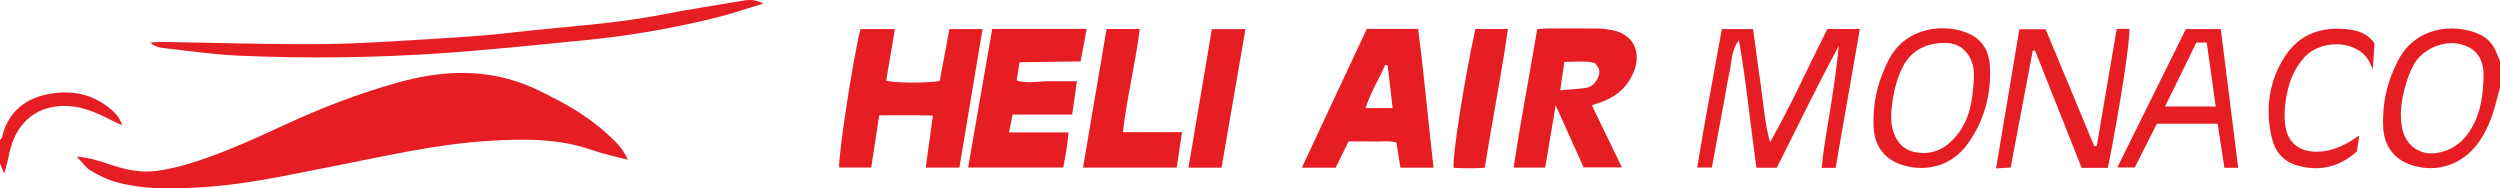
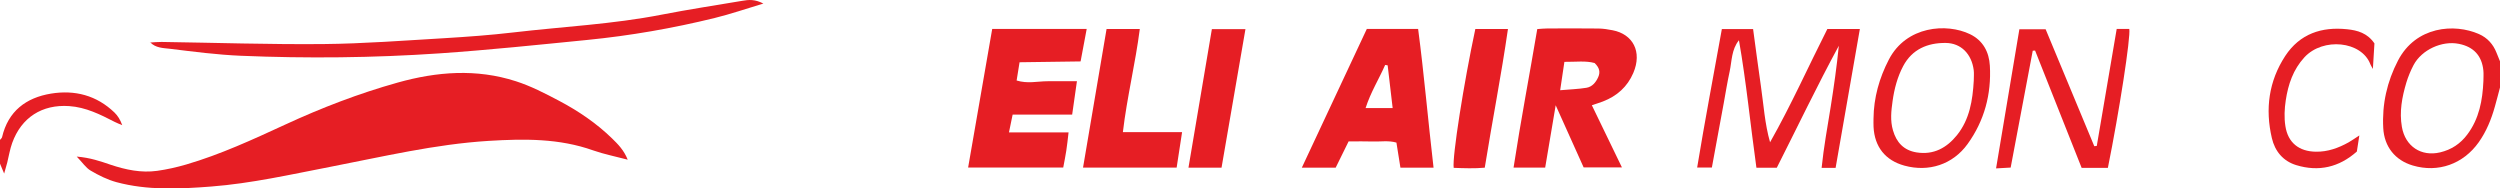
<svg xmlns="http://www.w3.org/2000/svg" width="176pt" height="13.27pt" viewBox="0 0 176 13.27" version="1.1">
  <defs>
    <clipPath id="clip1">
      <path d="M 5 5 L 45 5 L 45 13.27 L 5 13.27 Z M 5 5 " />
    </clipPath>
  </defs>
  <g id="surface1">
    <path style=" stroke:none;fill-rule:nonzero;fill:rgb(90.067%,12.099%,14.221%);fill-opacity:1;" d="M 174.832 5.699 C 174.832 5.449 174.855 5.195 174.828 4.949 C 174.719 3.914 174.133 3.289 173.102 3.086 C 171.914 2.848 170.484 3.504 169.914 4.582 C 169.707 4.977 169.535 5.395 169.406 5.816 C 169.102 6.836 168.906 7.867 169.094 8.941 C 169.332 10.301 170.449 11.043 171.785 10.727 C 172.578 10.539 173.211 10.121 173.695 9.473 C 174.539 8.355 174.773 7.051 174.832 5.699 Z M 176 6.16 C 175.879 6.609 175.766 7.062 175.637 7.512 C 175.387 8.402 175.043 9.25 174.504 10.012 C 173.414 11.551 171.645 12.18 169.863 11.652 C 168.613 11.285 167.852 10.324 167.781 9.02 C 167.688 7.336 168.047 5.746 168.824 4.254 C 170.082 1.848 172.785 1.629 174.527 2.402 C 175.109 2.66 175.52 3.113 175.754 3.711 C 175.832 3.914 175.918 4.113 176 4.316 C 176 4.93 176 5.547 176 6.16 " />
    <path style=" stroke:none;fill-rule:nonzero;fill:rgb(90.067%,12.099%,14.221%);fill-opacity:1;" d="M 0 9.848 C 0.051 9.785 0.129 9.727 0.145 9.656 C 0.574 7.824 1.832 6.879 3.59 6.59 C 5.266 6.316 6.801 6.711 8.059 7.922 C 8.293 8.148 8.469 8.434 8.605 8.812 C 8.426 8.738 8.246 8.668 8.074 8.582 C 7.059 8.059 6.039 7.547 4.867 7.469 C 2.965 7.34 1.508 8.266 0.859 10.062 C 0.699 10.504 0.625 10.977 0.512 11.434 C 0.453 11.668 0.383 11.902 0.293 12.219 C 0.168 11.918 0.082 11.723 0 11.523 C 0 10.965 0 10.406 0 9.848 " />
    <g clip-path="url(#clip1)" clip-rule="nonzero">
      <path style=" stroke:none;fill-rule:nonzero;fill:rgb(90.067%,12.099%,14.221%);fill-opacity:1;" d="M 5.402 11.023 C 6.367 11.105 7.074 11.355 7.777 11.594 C 8.852 11.953 9.938 12.184 11.066 12.027 C 11.754 11.93 12.438 11.777 13.105 11.582 C 15.523 10.875 17.805 9.82 20.082 8.77 C 22.645 7.586 25.27 6.578 27.988 5.816 C 30.758 5.039 33.543 4.824 36.316 5.719 C 37.367 6.055 38.371 6.574 39.355 7.094 C 40.715 7.812 41.988 8.672 43.098 9.754 C 43.508 10.156 43.918 10.562 44.191 11.242 C 43.309 11.008 42.52 10.855 41.766 10.59 C 39.363 9.734 36.895 9.766 34.402 9.918 C 30.629 10.152 26.965 11.027 23.27 11.742 C 20.477 12.281 17.699 12.914 14.859 13.133 C 12.637 13.305 10.391 13.414 8.199 12.824 C 7.566 12.652 6.953 12.348 6.383 12.012 C 6.047 11.816 5.812 11.449 5.402 11.023 " />
    </g>
-     <path style=" stroke:none;fill-rule:nonzero;fill:rgb(90.067%,12.099%,14.221%);fill-opacity:1;" d="M 67.539 11.801 C 66.703 11.801 65.984 11.801 65.172 11.801 C 65.34 10.582 65.5 9.41 65.676 8.133 C 64.414 8.102 63.203 8.113 61.898 8.121 C 61.711 9.352 61.523 10.551 61.332 11.793 C 60.559 11.793 59.82 11.793 59.082 11.793 C 58.977 11.137 60.082 3.941 60.578 2.047 C 61.359 2.047 62.156 2.047 63 2.047 C 62.789 3.289 62.59 4.488 62.387 5.684 C 63 5.844 65.242 5.859 66.156 5.703 C 66.375 4.52 66.605 3.301 66.84 2.047 C 67.617 2.047 68.355 2.047 69.172 2.047 C 68.625 5.309 68.086 8.535 67.539 11.801 " />
    <path style=" stroke:none;fill-rule:nonzero;fill:rgb(90.067%,12.099%,14.221%);fill-opacity:1;" d="M 76.504 2.035 C 76.355 2.836 76.223 3.543 76.074 4.324 C 74.637 4.344 73.23 4.363 71.777 4.383 C 71.703 4.855 71.637 5.254 71.57 5.668 C 72.336 5.902 73.027 5.727 73.715 5.719 C 74.379 5.711 75.043 5.715 75.816 5.715 C 75.699 6.531 75.598 7.262 75.48 8.07 C 74.082 8.07 72.73 8.07 71.289 8.07 C 71.199 8.5 71.129 8.855 71.031 9.32 C 72.465 9.32 73.793 9.32 75.227 9.32 C 75.168 9.816 75.129 10.219 75.066 10.613 C 75.008 10.996 74.93 11.375 74.852 11.793 C 72.645 11.793 70.457 11.793 68.156 11.793 C 68.727 8.504 69.289 5.277 69.852 2.035 C 72.074 2.035 74.215 2.035 76.504 2.035 " />
    <path style=" stroke:none;fill-rule:nonzero;fill:rgb(90.067%,12.099%,14.221%);fill-opacity:1;" d="M 112.262 4.438 C 111.645 4.262 110.93 4.363 110.133 4.355 C 110.035 5.004 109.945 5.613 109.836 6.352 C 110.539 6.289 111.117 6.273 111.684 6.18 C 112.09 6.113 112.348 5.801 112.516 5.426 C 112.668 5.078 112.613 4.777 112.262 4.438 Z M 112.066 7.41 C 112.773 8.871 113.461 10.293 114.184 11.785 C 113.258 11.785 112.414 11.785 111.488 11.785 C 110.871 10.41 110.234 9 109.52 7.41 C 109.254 9.008 109.02 10.398 108.781 11.797 C 108.02 11.797 107.336 11.797 106.555 11.797 C 107.059 8.504 107.676 5.293 108.223 2.047 C 108.5 2.027 108.719 2.004 108.938 2.004 C 110.137 2 111.336 1.992 112.535 2.008 C 112.863 2.012 113.199 2.066 113.523 2.129 C 114.957 2.402 115.625 3.641 114.984 5.137 C 114.566 6.113 113.832 6.762 112.852 7.141 C 112.621 7.23 112.383 7.301 112.066 7.41 " />
    <path style=" stroke:none;fill-rule:nonzero;fill:rgb(90.067%,12.099%,14.221%);fill-opacity:1;" d="M 97.691 4.602 C 97.633 4.59 97.574 4.578 97.516 4.57 C 97.082 5.562 96.496 6.488 96.137 7.609 C 96.824 7.609 97.395 7.609 98.043 7.609 C 97.922 6.57 97.805 5.586 97.691 4.602 Z M 100.922 11.805 C 100.094 11.805 99.375 11.805 98.59 11.805 C 98.496 11.227 98.406 10.66 98.309 10.039 C 97.766 9.879 97.211 9.977 96.664 9.961 C 96.109 9.941 95.555 9.957 94.941 9.957 C 94.641 10.566 94.336 11.188 94.031 11.805 C 93.242 11.805 92.496 11.805 91.648 11.805 C 93.191 8.512 94.703 5.285 96.223 2.039 C 97.41 2.039 98.578 2.039 99.836 2.039 C 100.258 5.242 100.535 8.48 100.922 11.805 " />
    <path style=" stroke:none;fill-rule:nonzero;fill:rgb(90.067%,12.099%,14.221%);fill-opacity:1;" d="M 129.227 11.816 C 128.84 11.816 128.594 11.816 128.242 11.816 C 128.391 10.359 128.652 8.949 128.879 7.531 C 129.105 6.105 129.309 4.68 129.453 3.223 C 127.918 6.051 126.535 8.949 125.086 11.809 C 124.59 11.809 124.152 11.809 123.652 11.809 C 123.23 8.805 122.945 5.809 122.422 2.832 C 121.891 3.496 121.926 4.289 121.77 5.02 C 121.609 5.758 121.488 6.5 121.355 7.242 C 121.211 8.008 121.07 8.777 120.93 9.543 C 120.789 10.281 120.656 11.02 120.516 11.793 C 120.172 11.793 119.883 11.793 119.48 11.793 C 120.02 8.516 120.633 5.301 121.219 2.047 C 121.957 2.047 122.645 2.047 123.418 2.047 C 123.602 3.383 123.773 4.73 123.969 6.07 C 124.16 7.379 124.238 8.707 124.613 10.016 C 126.094 7.402 127.305 4.688 128.645 2.043 C 129.402 2.043 130.117 2.043 130.934 2.043 C 130.359 5.324 129.797 8.551 129.227 11.816 " />
    <path style=" stroke:none;fill-rule:nonzero;fill:rgb(90.067%,12.099%,14.221%);fill-opacity:1;" d="M 10.547 2.996 C 10.824 2.98 11.102 2.949 11.379 2.953 C 15.176 3.008 18.973 3.137 22.766 3.102 C 25.609 3.074 28.449 2.855 31.289 2.688 C 32.906 2.59 34.52 2.473 36.125 2.285 C 39.613 1.875 43.129 1.707 46.586 1.031 C 48.473 0.664 50.375 0.375 52.27 0.055 C 52.711 -0.023 53.148 -0.059 53.742 0.25 C 52.496 0.625 51.418 0.996 50.316 1.266 C 47.363 1.992 44.367 2.512 41.344 2.812 C 37.875 3.156 34.406 3.52 30.93 3.758 C 26.277 4.074 21.609 4.121 16.949 3.926 C 15.281 3.855 13.617 3.637 11.957 3.434 C 11.48 3.379 10.945 3.379 10.57 2.973 L 10.547 2.996 " />
    <path style=" stroke:none;fill-rule:nonzero;fill:rgb(90.067%,12.099%,14.221%);fill-opacity:1;" d="M 148.395 11.816 C 147.773 11.816 147.195 11.816 146.547 11.816 C 145.457 9.062 144.363 6.312 143.27 3.559 C 143.215 3.562 143.16 3.566 143.105 3.57 C 142.594 6.293 142.074 9.016 141.551 11.797 C 141.219 11.816 140.926 11.832 140.523 11.855 C 141.074 8.559 141.613 5.332 142.164 2.059 C 142.762 2.059 143.336 2.059 144.012 2.059 C 145.141 4.766 146.289 7.527 147.438 10.293 C 147.496 10.285 147.555 10.281 147.613 10.273 C 148.078 7.535 148.547 4.793 149.016 2.035 C 149.363 2.035 149.633 2.035 149.902 2.035 C 150.008 2.602 149.199 7.836 148.395 11.816 " />
    <path style=" stroke:none;fill-rule:nonzero;fill:rgb(90.067%,12.099%,14.221%);fill-opacity:1;" d="M 83.219 9.301 C 83.074 10.234 82.957 11.016 82.836 11.797 C 80.602 11.797 78.469 11.797 76.246 11.797 C 76.805 8.516 77.352 5.293 77.902 2.043 C 78.719 2.043 79.457 2.043 80.242 2.043 C 79.93 4.477 79.344 6.82 79.051 9.301 C 80.441 9.301 81.742 9.301 83.219 9.301 " />
    <path style=" stroke:none;fill-rule:nonzero;fill:rgb(90.067%,12.099%,14.221%);fill-opacity:1;" d="M 138.953 5.68 C 138.953 5.43 138.98 5.176 138.949 4.93 C 138.801 3.801 138.059 3.031 136.973 3.023 C 135.707 3.012 134.617 3.461 133.984 4.652 C 133.578 5.418 133.359 6.25 133.238 7.113 C 133.141 7.805 133.062 8.492 133.266 9.18 C 133.512 10.027 134.027 10.586 134.93 10.73 C 136.133 10.922 137.055 10.402 137.77 9.516 C 138.664 8.406 138.875 7.055 138.953 5.68 Z M 131.895 8.352 C 131.91 6.875 132.301 5.492 132.977 4.191 C 134.207 1.82 137.047 1.613 138.688 2.406 C 139.609 2.852 140.031 3.664 140.086 4.629 C 140.199 6.637 139.699 8.504 138.516 10.141 C 137.469 11.59 135.773 12.129 134.07 11.66 C 132.73 11.293 131.969 10.34 131.898 8.938 C 131.887 8.742 131.895 8.547 131.895 8.352 " />
-     <path style=" stroke:none;fill-rule:nonzero;fill:rgb(90.067%,12.099%,14.221%);fill-opacity:1;" d="M 152.422 7.496 C 153.633 7.496 154.781 7.496 155.988 7.496 C 155.773 5.961 155.566 4.488 155.355 3 C 155.066 3 154.855 3 154.621 3 C 153.891 4.492 153.172 5.961 152.422 7.496 Z M 157.57 11.812 C 157.195 11.812 156.949 11.812 156.598 11.812 C 156.441 10.797 156.281 9.77 156.121 8.711 C 154.676 8.711 153.289 8.711 151.844 8.711 C 151.336 9.715 150.82 10.73 150.285 11.789 C 149.922 11.789 149.539 11.789 149.059 11.789 C 150.672 8.535 152.27 5.309 153.883 2.047 C 154.684 2.047 155.48 2.047 156.344 2.047 C 156.75 5.289 157.152 8.504 157.57 11.812 " />
    <path style=" stroke:none;fill-rule:nonzero;fill:rgb(90.067%,12.099%,14.221%);fill-opacity:1;" d="M 103.863 2.043 C 104.629 2.043 105.344 2.043 106.16 2.043 C 105.688 5.312 105.059 8.5 104.527 11.805 C 103.801 11.871 103.066 11.844 102.34 11.816 C 102.23 11.059 103.051 5.84 103.863 2.043 " />
    <path style=" stroke:none;fill-rule:nonzero;fill:rgb(90.067%,12.099%,14.221%);fill-opacity:1;" d="M 85.996 11.805 C 85.184 11.805 84.465 11.805 83.668 11.805 C 84.223 8.523 84.77 5.293 85.316 2.051 C 86.129 2.051 86.867 2.051 87.68 2.051 C 87.113 5.336 86.555 8.566 85.996 11.805 " />
    <path style=" stroke:none;fill-rule:nonzero;fill:rgb(90.067%,12.099%,14.221%);fill-opacity:1;" d="M 167.16 3.055 C 167.129 3.609 167.094 4.137 167.051 4.855 C 166.945 4.66 166.902 4.594 166.871 4.52 C 166.254 2.891 163.543 2.613 162.23 4.035 C 161.438 4.895 161.086 5.945 160.918 7.059 C 160.828 7.652 160.797 8.285 160.891 8.875 C 161.07 10.051 161.852 10.664 163.039 10.68 C 163.871 10.695 164.629 10.418 165.344 10.02 C 165.559 9.898 165.766 9.75 166.098 9.535 C 166.027 9.973 165.98 10.301 165.922 10.668 C 164.672 11.777 163.238 12.109 161.656 11.625 C 160.734 11.344 160.152 10.648 159.938 9.719 C 159.461 7.676 159.719 5.719 160.879 3.941 C 161.906 2.379 163.441 1.871 165.234 2.059 C 165.965 2.133 166.664 2.328 167.16 3.055 " />
-     <path style=" stroke:none;fill-rule:nonzero;fill:rgb(90.067%,12.099%,14.221%);fill-opacity:1;" d="M 10.57 2.973 C 10.547 2.961 10.527 2.949 10.508 2.938 C 10.52 2.957 10.535 2.977 10.547 2.996 L 10.57 2.973 " />
  </g>
</svg>